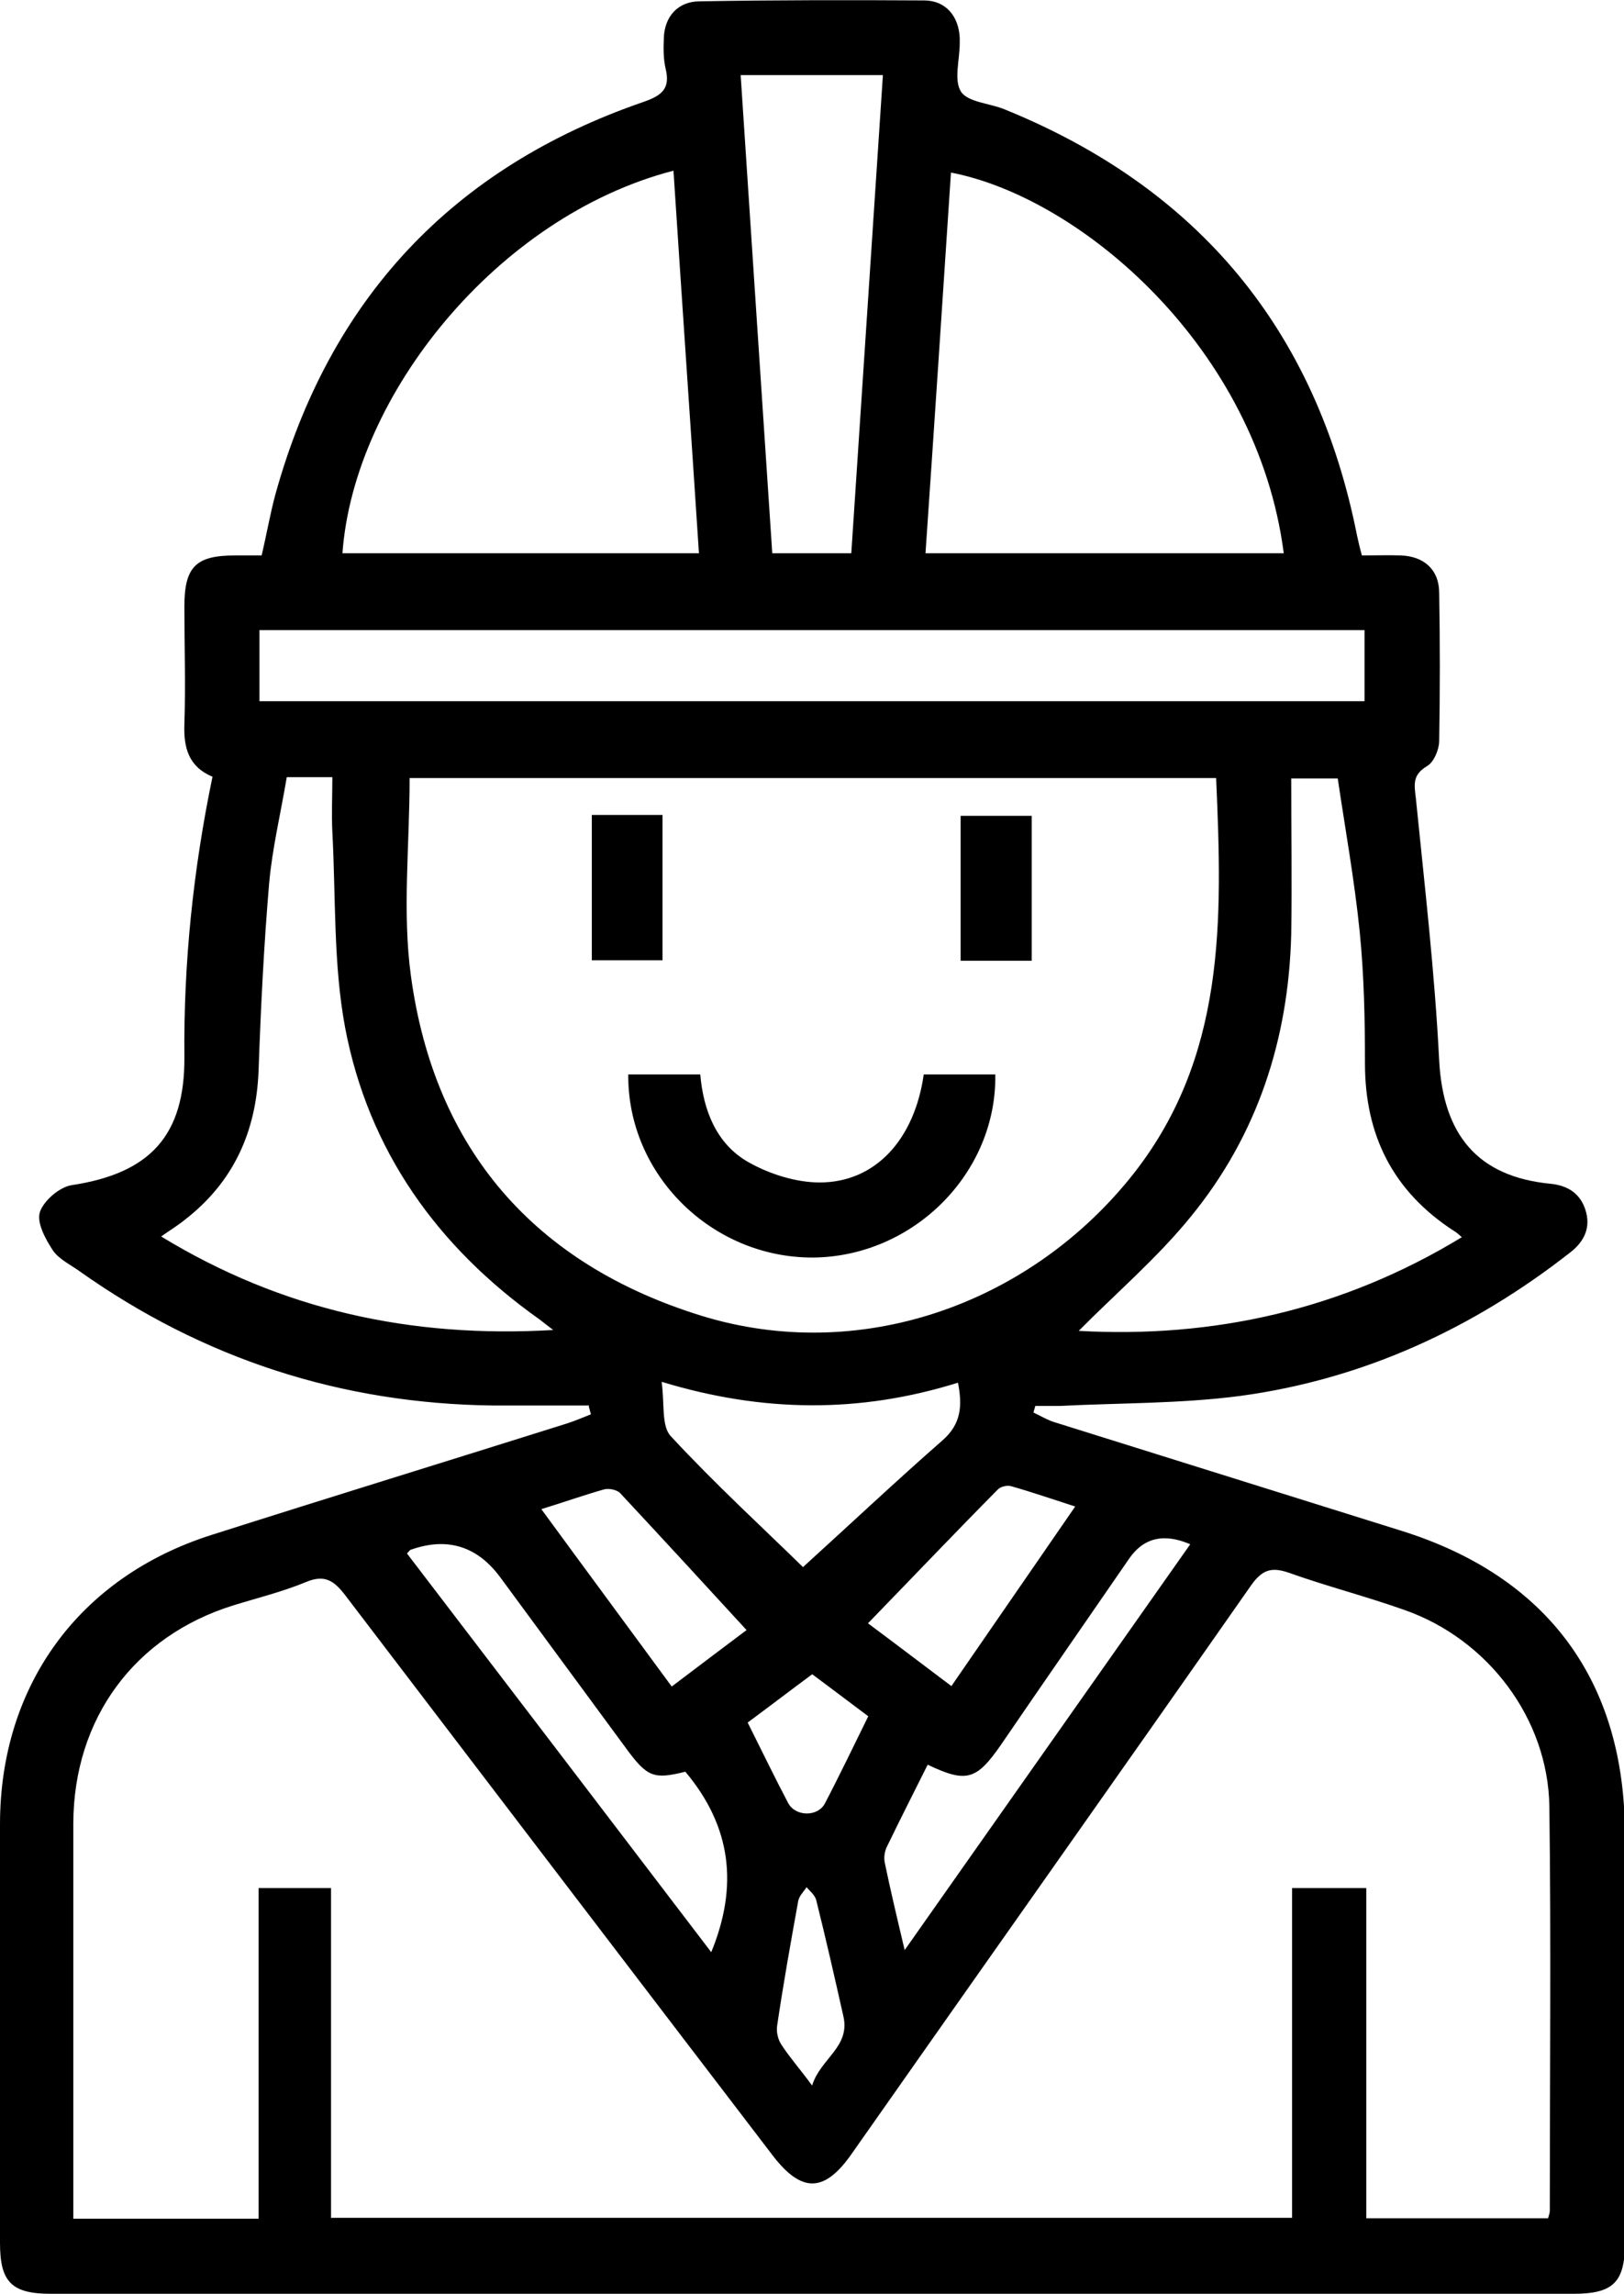
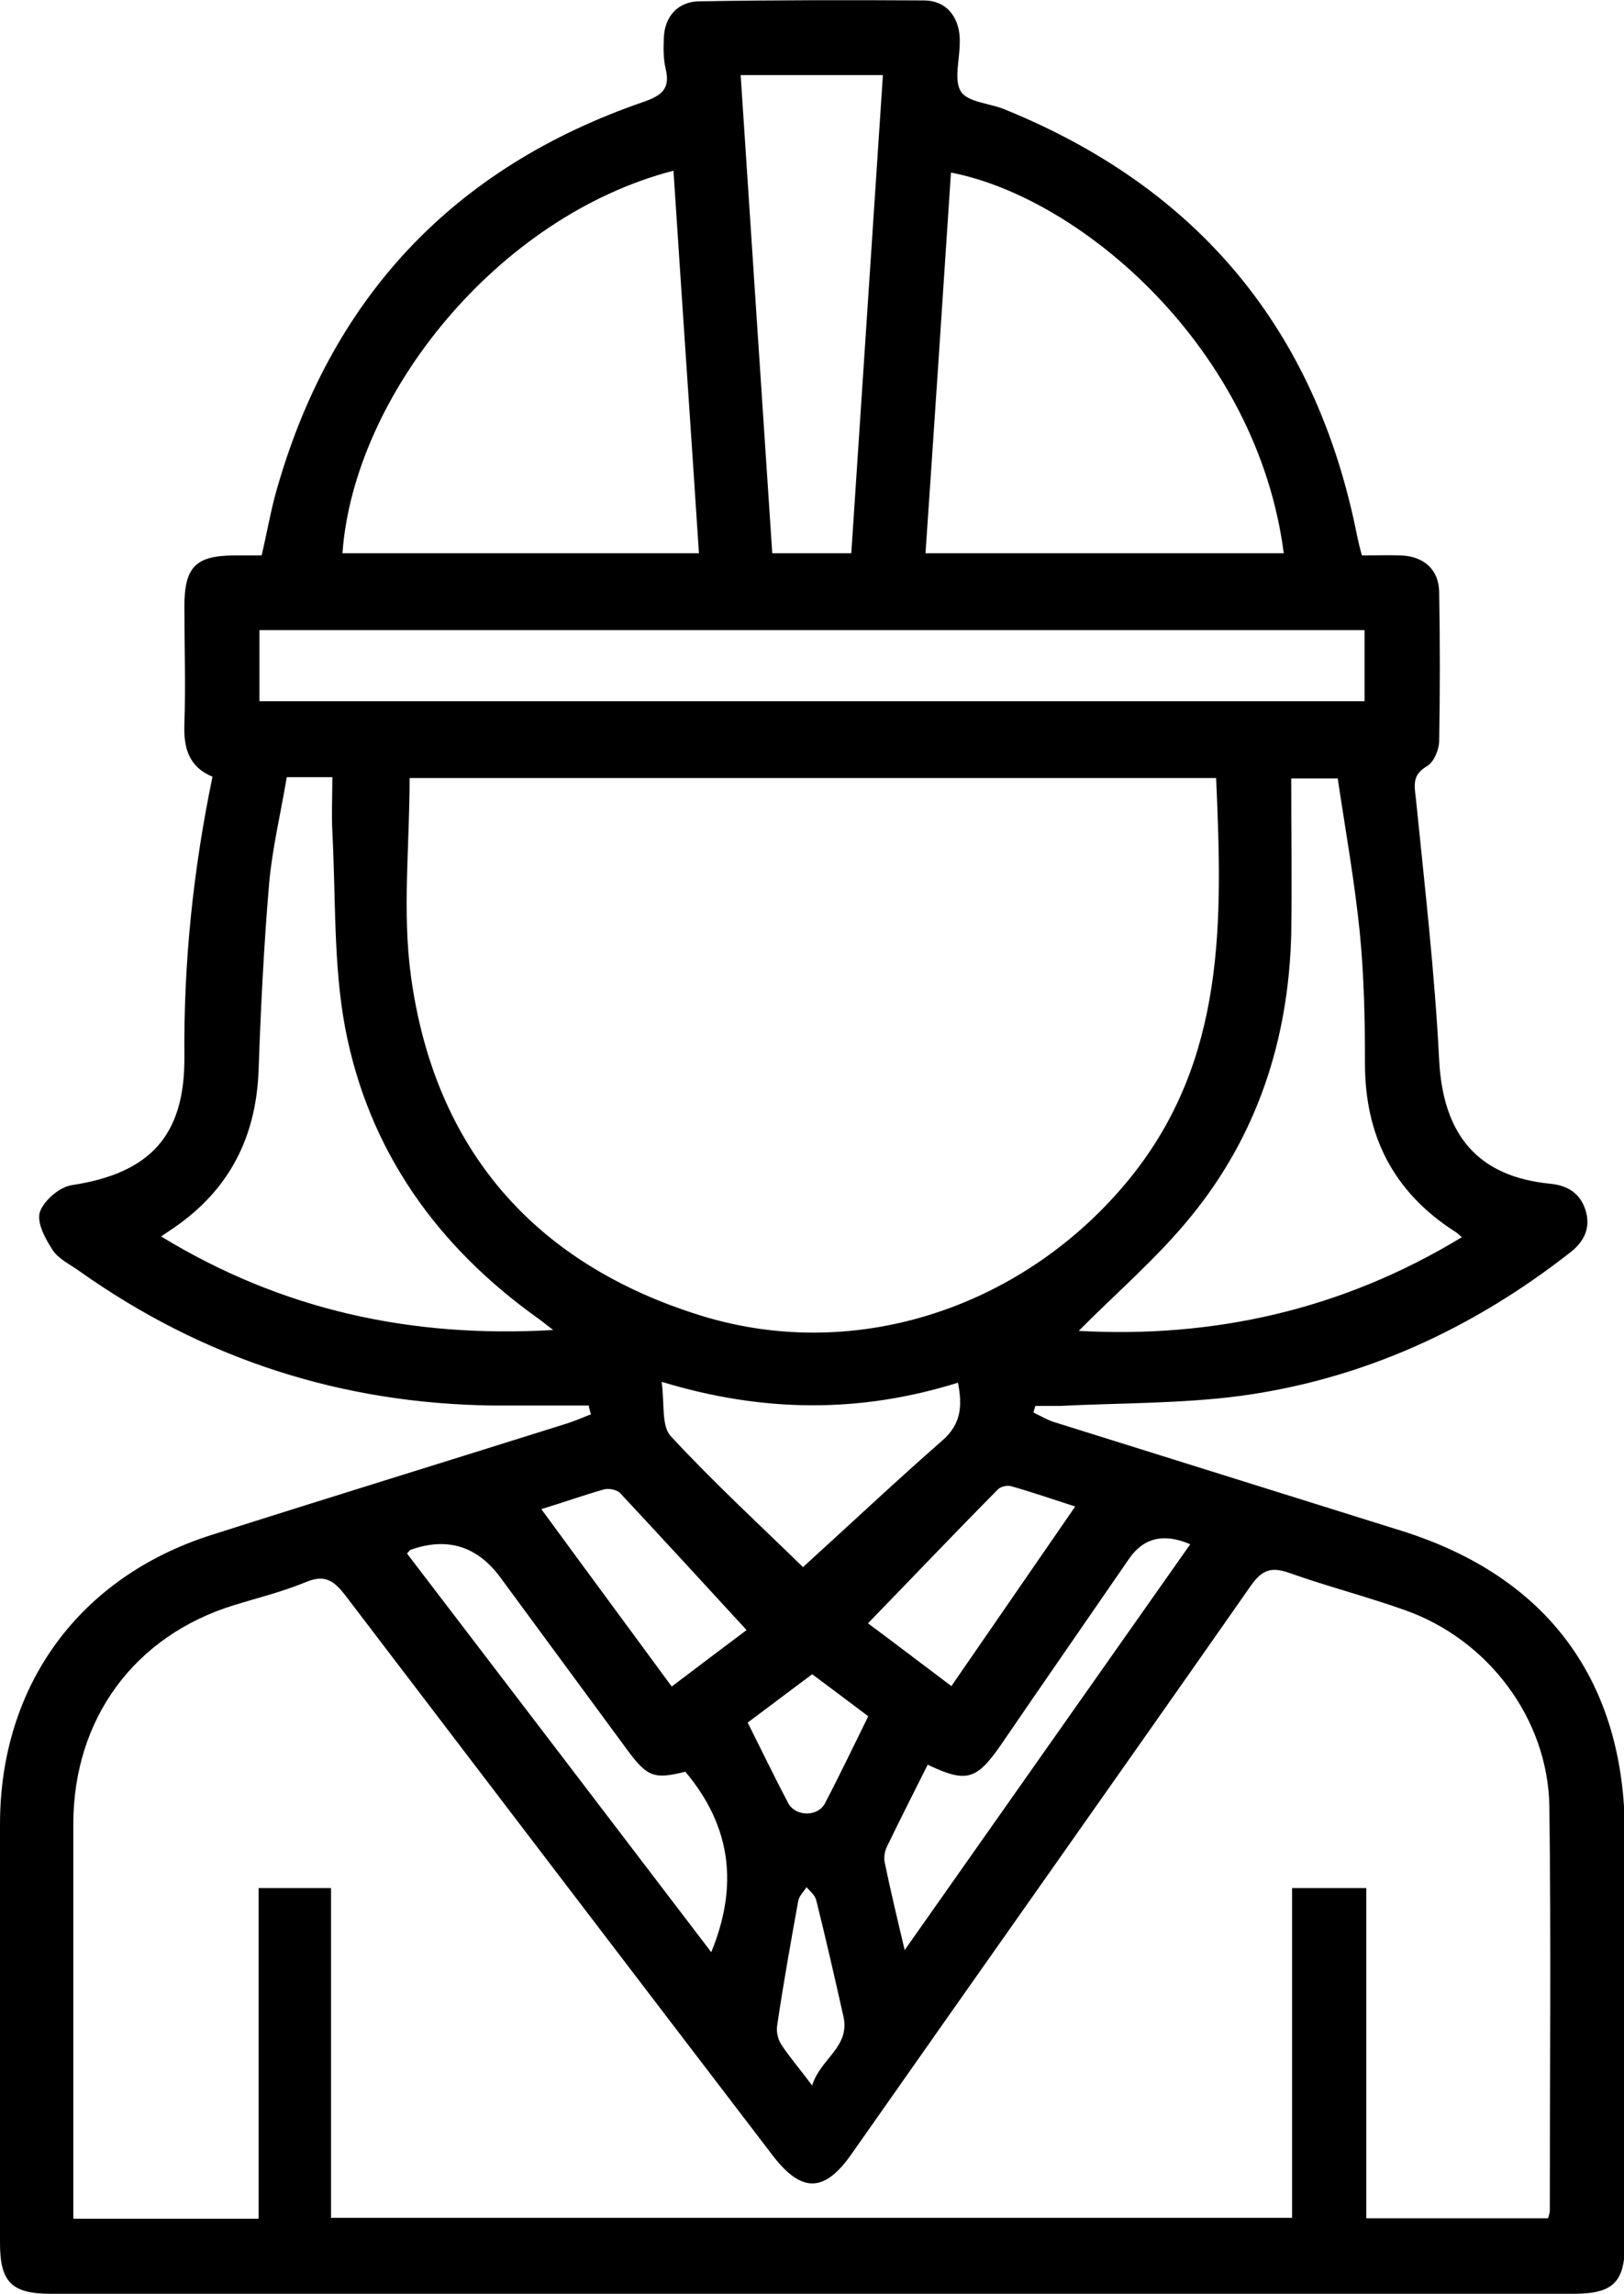
<svg xmlns="http://www.w3.org/2000/svg" id="Layer_1" viewBox="0 0 36.99 52.24">
  <defs>
    <style>
      .cls-1 {
        fill: #fff;
      }
    </style>
  </defs>
-   <rect class="cls-1" x="-472.73" y="-589.26" width="1920" height="1080" />
  <g>
    <path d="M13.42,32.01c-.73,0-1.45,0-2.18,0-3.46-.04-6.61-1.06-9.43-3.06-.21-.15-.48-.28-.61-.48-.17-.26-.37-.63-.29-.87.09-.26.45-.57.73-.61,1.78-.27,2.57-1.13,2.56-2.91-.02-2.15.2-4.27.64-6.39-.55-.23-.66-.67-.64-1.2.03-.89,0-1.79,0-2.68,0-.9.26-1.16,1.15-1.16h.61c.11-.47.19-.93.31-1.38,1.23-4.45,4.03-7.45,8.39-8.95.43-.15.61-.31.5-.76-.05-.22-.05-.45-.04-.68.01-.5.32-.85.82-.85C17.65,0,19.35,0,21.05.01c.49,0,.79.36.81.86,0,.04,0,.07,0,.11,0,.38-.14.85.03,1.11.16.24.65.26.99.4,4.41,1.79,7.1,5.02,8.03,9.71.03.14.06.27.11.45.3,0,.6-.01.89,0,.53.02.87.33.87.85.02,1.12.02,2.25,0,3.37,0,.2-.12.49-.28.58-.33.2-.29.41-.25.74.2,1.99.43,3.97.53,5.96.09,1.69.87,2.65,2.54,2.81.39.04.67.22.79.59.13.4-.02.72-.34.97-2.22,1.74-4.72,2.89-7.51,3.27-1.36.18-2.76.16-4.13.23-.18,0-.37,0-.55,0-.01.05-.03.1-.04.15.17.08.33.18.51.23,2.62.82,5.24,1.64,7.86,2.46,3.34,1.04,5.1,3.43,5.1,6.91v9.32c0,.89-.27,1.15-1.17,1.15H1.16C.26,52.24,0,51.97,0,51.08,0,47.9,0,44.72,0,41.55c0-3.16,1.8-5.63,4.81-6.59,2.7-.86,5.4-1.69,8.1-2.54.19-.06.37-.14.55-.21-.02-.06-.03-.12-.05-.18h0ZM7.55,50.51h21.88v-7.51h1.69v7.52h4.14c.02-.07.04-.12.04-.17,0-3.07.03-6.14-.01-9.21-.03-1.99-1.39-3.8-3.29-4.47-.87-.31-1.77-.54-2.64-.85-.4-.14-.61-.07-.86.28-3.02,4.32-6.07,8.63-9.1,12.95-.62.89-1.14.9-1.8.04-3.25-4.25-6.49-8.5-9.73-12.75-.26-.34-.47-.49-.9-.31-.53.22-1.1.36-1.65.53-2.26.7-3.64,2.58-3.65,4.96,0,2.84,0,5.69,0,8.53v.48h4.22v-7.53h1.65v7.52h0ZM9.33,17.71c0,1.55-.17,3.06.03,4.52.54,3.96,2.83,6.57,6.63,7.74,3.56,1.09,7.39-.23,9.75-3.14,2.2-2.72,2.1-5.89,1.96-9.11H9.33ZM15.33,3.89c-4,1.04-7.27,5.11-7.53,8.71h8.12c-.19-2.91-.39-5.79-.58-8.71h0ZM21.08,12.6h8.16c-.6-4.65-4.59-8.09-7.58-8.67-.19,2.88-.38,5.76-.58,8.67h0ZM5.91,15.97h25.17v-1.62H5.91v1.62h0ZM6.53,17.71c-.14.83-.33,1.62-.4,2.41-.12,1.41-.19,2.83-.24,4.25-.05,1.4-.57,2.55-1.68,3.41-.16.13-.34.24-.54.38,2.74,1.67,5.68,2.32,8.93,2.13-.16-.12-.23-.18-.31-.24-2.33-1.65-3.9-3.85-4.43-6.65-.27-1.45-.21-2.96-.29-4.45-.02-.41,0-.83,0-1.25h-1.04ZM33.3,28.18c-.08-.07-.13-.12-.19-.15-1.38-.9-2.02-2.17-2.02-3.81,0-1-.02-2-.12-3-.12-1.18-.33-2.34-.5-3.49h-1.06c0,1.21.02,2.38,0,3.55-.06,2.39-.77,4.57-2.28,6.42-.77.95-1.72,1.76-2.56,2.61,3.05.17,5.99-.47,8.72-2.13h0ZM16.87,1.71c.24,3.66.48,7.27.72,10.89h1.8c.24-3.64.48-7.25.72-10.89h-3.24ZM18.29,35.69c1.1-1,2.12-1.96,3.17-2.88.44-.38.46-.8.36-1.32-2.24.7-4.45.68-6.75-.02.07.49-.01,1.01.21,1.24,1.01,1.09,2.1,2.09,3.01,2.98h0ZM15.61,40.35c-.72.18-.87.12-1.34-.52-.96-1.3-1.91-2.6-2.87-3.9-.52-.71-1.2-.93-2.03-.64-.03,0-.05.04-.1.09,2.31,3.02,4.62,6.05,6.93,9.08.62-1.51.46-2.86-.59-4.11h0ZM20.6,44.42c2.22-3.15,4.36-6.2,6.51-9.25-.6-.26-1.07-.15-1.4.34-.97,1.41-1.95,2.82-2.92,4.24-.55.79-.78.86-1.66.44-.31.62-.63,1.25-.93,1.87-.05.1-.07.24-.05.35.13.63.28,1.26.46,2.02h0ZM17.01,37.13c-.98-1.07-1.93-2.1-2.88-3.12-.07-.08-.26-.12-.37-.09-.46.13-.91.29-1.43.45,1.01,1.38,1.98,2.69,2.97,4.04.65-.49,1.24-.94,1.71-1.29h0ZM24.49,34.31c-.53-.17-.99-.33-1.45-.46-.09-.03-.25,0-.32.08-.98.99-1.94,2-2.95,3.04.66.49,1.26.95,1.9,1.43.95-1.38,1.87-2.71,2.82-4.09h0ZM19.78,39.09c-.44-.33-.85-.64-1.28-.96-.5.37-.97.73-1.47,1.1.31.62.61,1.24.92,1.83.17.32.68.32.84.01.34-.65.65-1.3.99-1.99h0ZM18.5,47.49c.19-.61.87-.87.71-1.57-.2-.89-.4-1.77-.62-2.65-.03-.11-.14-.2-.22-.29-.07.11-.17.2-.19.32-.17.94-.34,1.89-.48,2.84-.02.14.02.31.1.43.19.29.42.55.7.93h0Z" />
-     <path d="M22.67,24.46c.04,2.26-1.87,4.16-4.15,4.18-2.3.01-4.23-1.88-4.21-4.17h1.64c.07.81.36,1.58,1.1,2,.48.27,1.08.46,1.62.46,1.27,0,2.16-.98,2.37-2.46h1.63,0Z" />
-     <polygon points="13.48 18.56 15.09 18.56 15.09 21.87 13.48 21.87 13.48 18.56 13.48 18.56 13.48 18.56" />
-     <polygon points="23.5 21.88 21.88 21.88 21.88 18.58 23.5 18.58 23.5 21.88 23.5 21.88 23.5 21.88" />
  </g>
</svg>